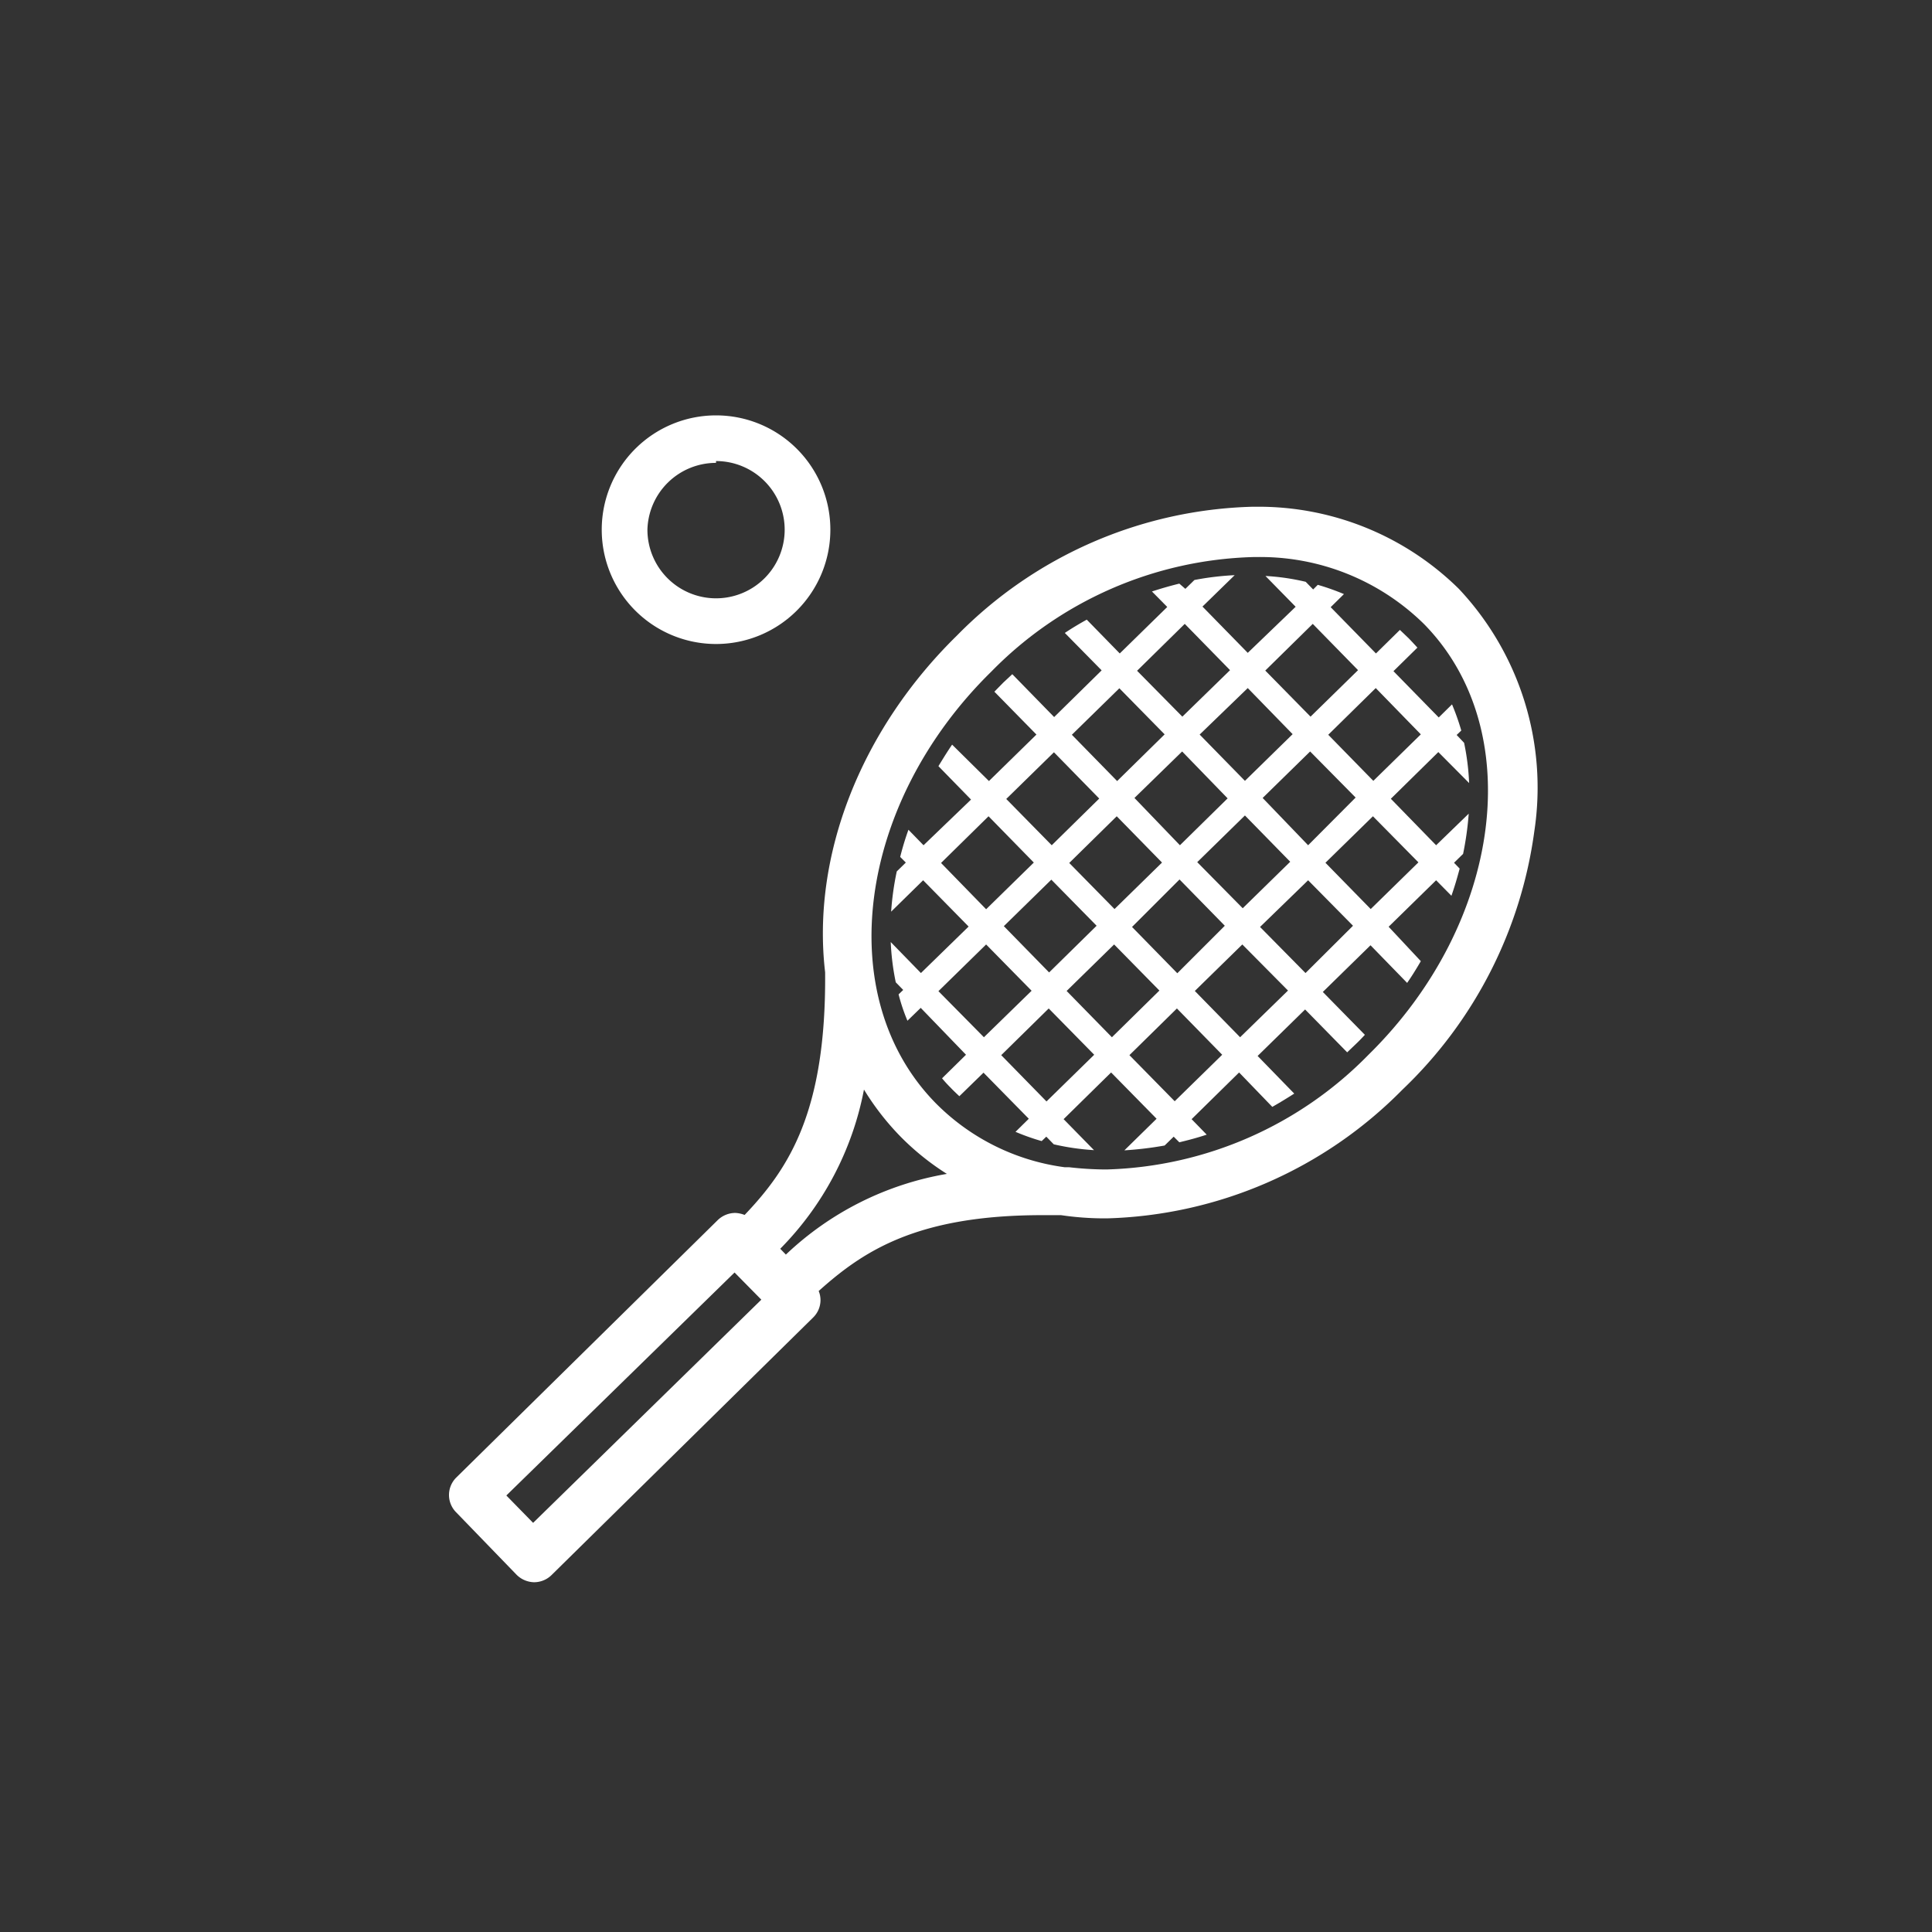
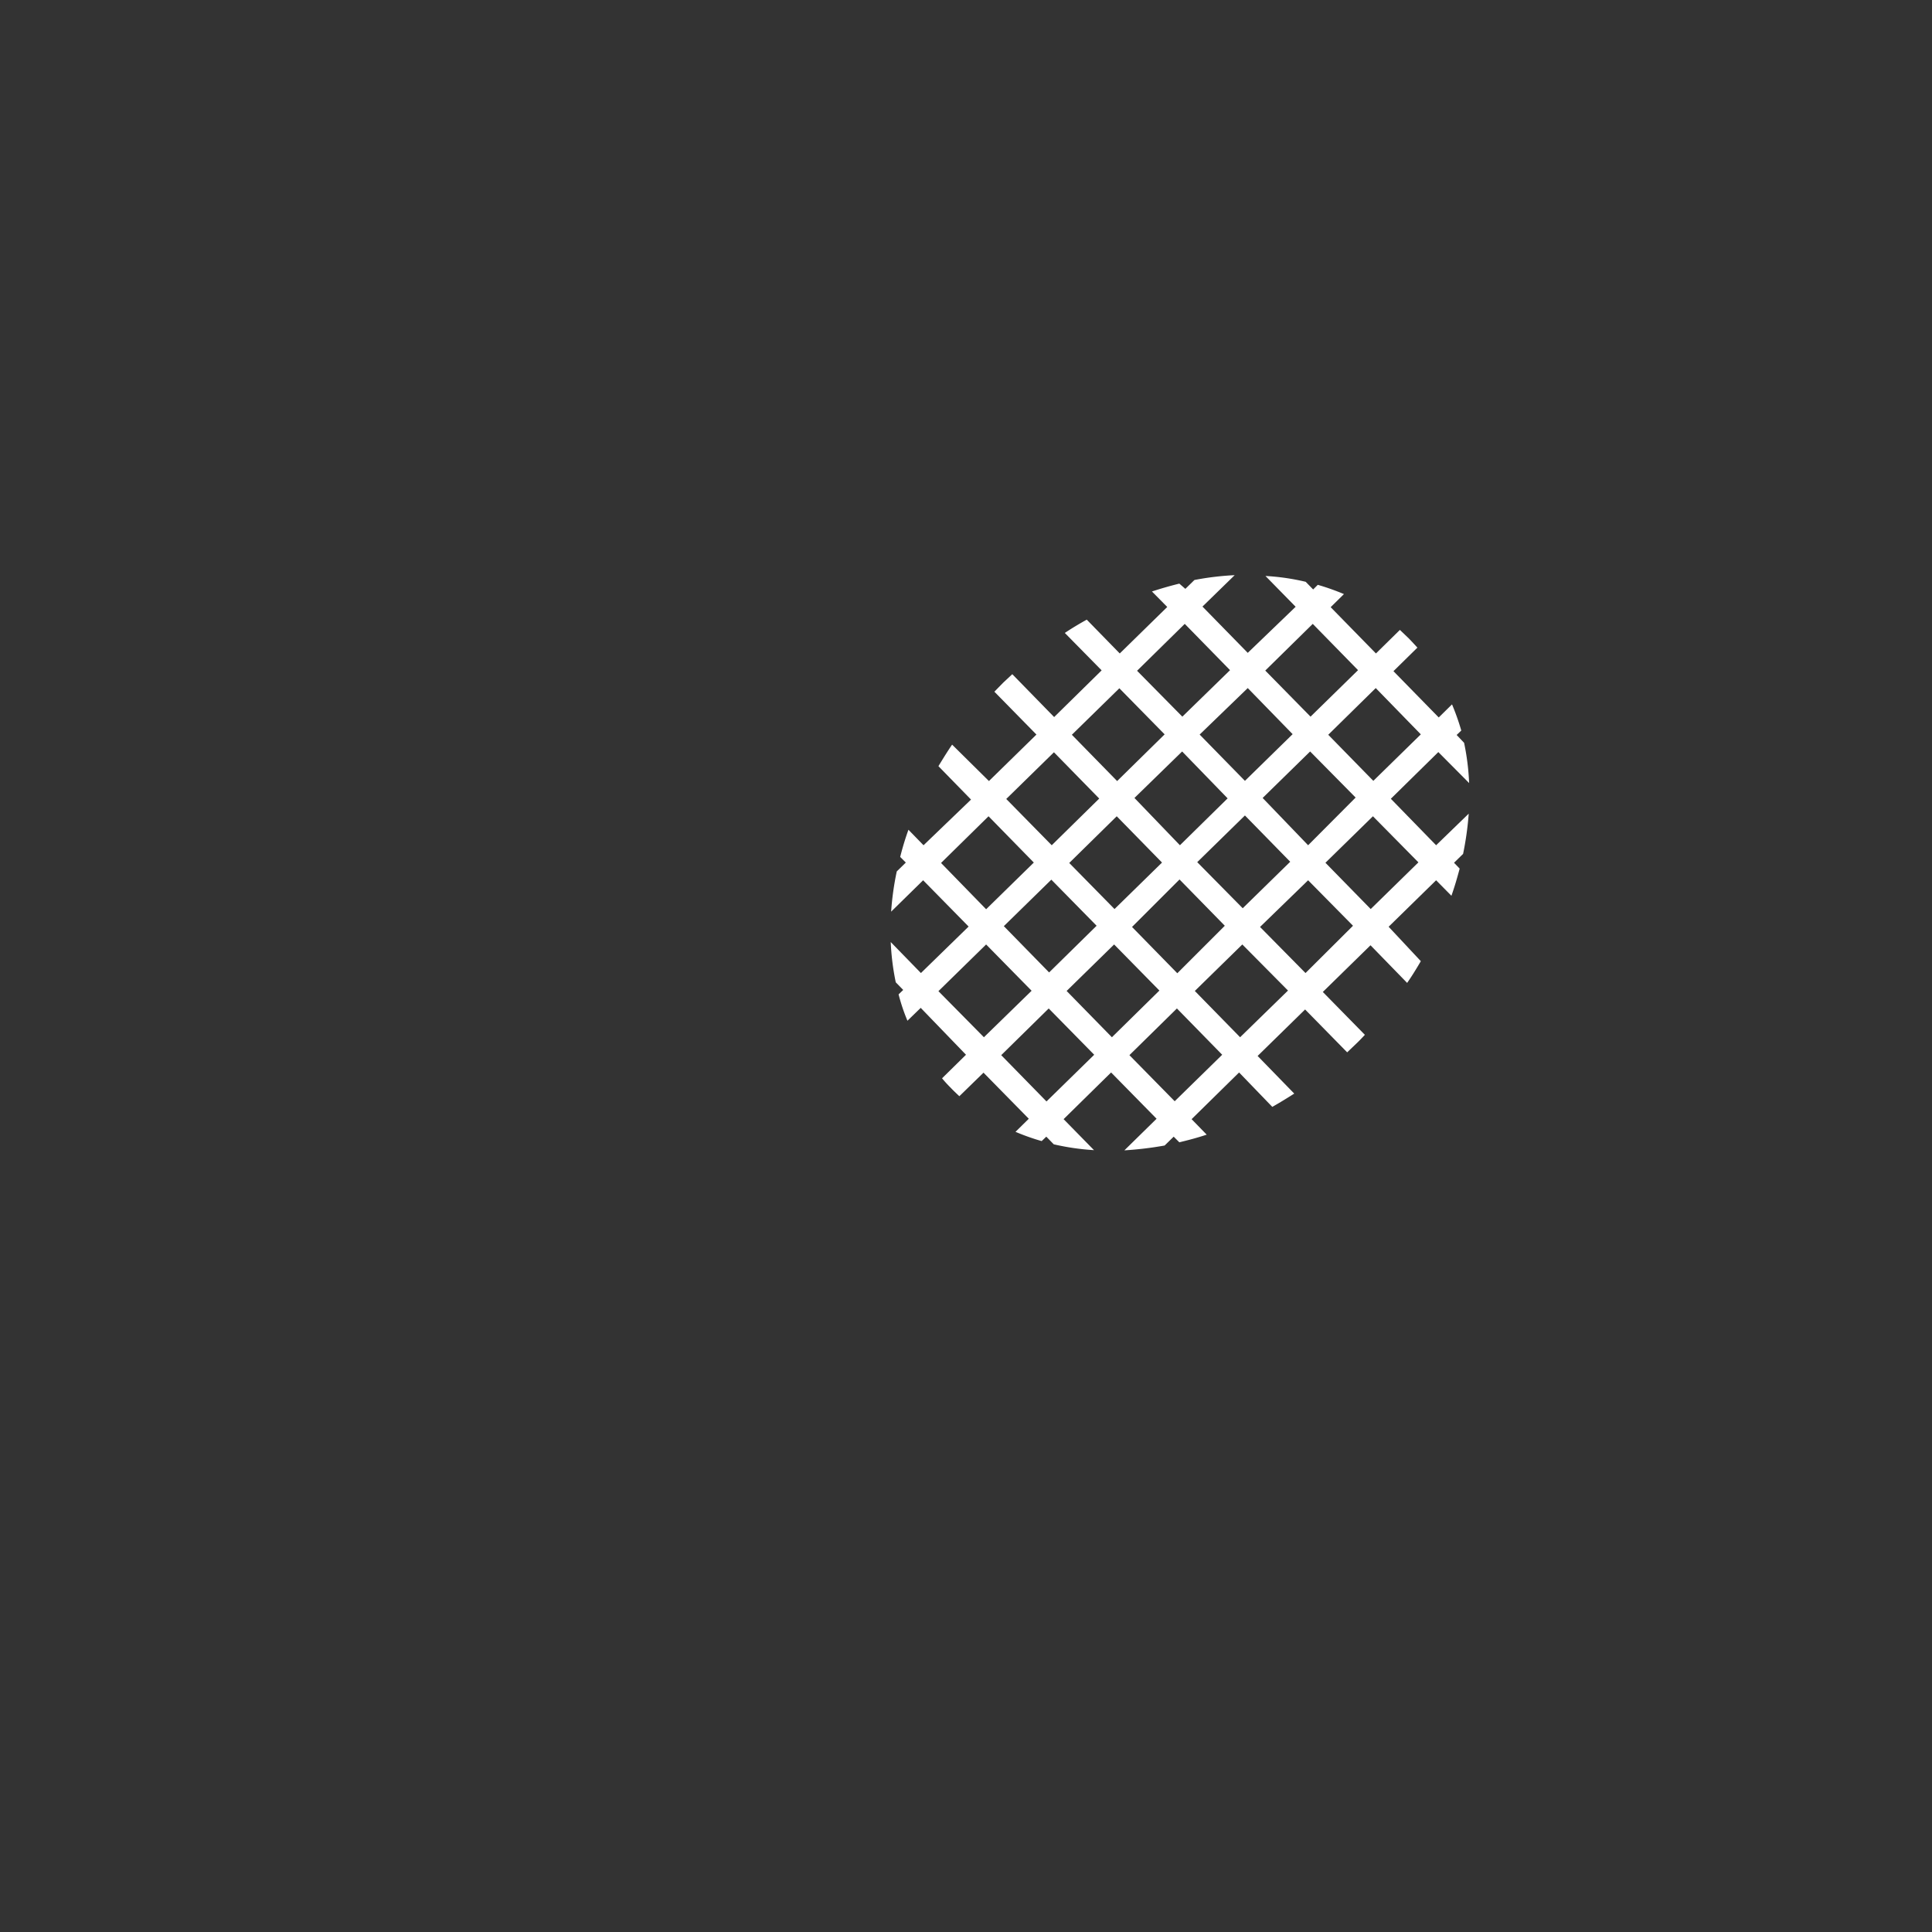
<svg xmlns="http://www.w3.org/2000/svg" id="Layer_1" data-name="Layer 1" viewBox="0 0 96 96">
  <rect x="0" y="0" width="96" height="96" fill="#333333" stroke="none" />
  <defs>
    <style>.cls-1{fill:#fff;}</style>
  </defs>
  <path class="cls-1" d="M69.11,39.69l2.36-2.32L73,38.91a12.13,12.13,0,0,0-.25-2l-.37-.39.23-.22A11.85,11.85,0,0,0,72.15,35l-.66.65-2.25-2.3,1.19-1.17q-.2-.22-.42-.45l-.45-.43-1.19,1.17-2.25-2.3.66-.65a11.79,11.79,0,0,0-1.3-.46l-.23.23-.37-.38a11.3,11.3,0,0,0-2-.29l1.5,1.53L62,32.44l-2.25-2.3,1.6-1.56a14.07,14.07,0,0,0-2,.24l-.45.44L58.6,29c-.45.11-.9.24-1.36.39l.76.77-2.36,2.31L54,30.79c-.36.2-.73.42-1.09.66l1.83,1.86-2.36,2.32L50.3,33.5l-.45.42-.44.45L51.5,36.5l-2.36,2.31L47.31,37c-.24.35-.46.71-.68,1.07l1.62,1.66L45.89,42l-.75-.77a13.88,13.88,0,0,0-.41,1.35l.28.28-.45.44a14.27,14.27,0,0,0-.28,2l1.59-1.56,2.26,2.3-2.37,2.31-1.5-1.54a12.38,12.38,0,0,0,.25,2l.37.38-.23.22a9.59,9.59,0,0,0,.44,1.31l.66-.64L48,52.41l-1.19,1.17a6,6,0,0,0,.42.46c.14.15.29.29.44.43l1.2-1.17,2.25,2.29-.66.65a11.1,11.1,0,0,0,1.3.46l.23-.22.37.38a12.14,12.14,0,0,0,2,.29l-1.51-1.54,2.36-2.32,2.26,2.3-1.6,1.57a17.47,17.47,0,0,0,2-.24l.45-.44.28.28c.46-.11.91-.23,1.36-.38l-.75-.77,2.36-2.32L63.22,55c.37-.21.73-.43,1.09-.66l-1.82-1.87,2.36-2.31,2.09,2.13.45-.43c.15-.14.29-.29.43-.44l-2.09-2.13,2.37-2.32,1.82,1.87c.25-.36.47-.72.68-1.08L69,46.05l2.36-2.31.76.77c.16-.45.29-.9.41-1.35l-.28-.29.45-.44a15.66,15.66,0,0,0,.28-2L71.36,42Zm1.49-3.2L68.24,38.8,66,36.51l2.36-2.32ZM53.13,42.88l2.36-2.32,2.25,2.3-2.36,2.31ZM54.49,46l-2.36,2.32-2.25-2.3,2.36-2.31Zm1.88-6.35,2.37-2.31L61,39.67,58.63,42Zm2.24,4.05L60.86,46,58.5,48.36l-2.25-2.3Zm.88-.86,2.37-2.32,2.25,2.3-2.36,2.31Zm3.25-3.19,2.36-2.31,2.26,2.29L65,42ZM65.23,31l2.25,2.3-2.36,2.31-2.25-2.29Zm-1,5.48-2.37,2.32-2.25-2.3L62,34.19ZM58.87,31l2.25,2.3-2.37,2.31L56.5,33.33ZM55.62,34.2l2.25,2.29-2.36,2.32-2.25-2.3Zm-3.25,3.18,2.25,2.3L52.26,42,50,39.7Zm-5.61,5.5,2.36-2.32,2.25,2.3L49,45.18Zm-.13,6.37L49,46.93l2.26,2.3-2.37,2.31ZM52,54.73l-2.25-2.3,2.36-2.32,2.26,2.3Zm1-5.49,2.36-2.31,2.25,2.29-2.36,2.32Zm5.37,5.48-2.25-2.29,2.36-2.32,2.25,2.3Zm3.25-3.18-2.25-2.3,2.36-2.31L64,49.22Zm3.25-3.19-2.26-2.29L65,43.74,67.23,46Zm3.24-3.18-2.25-2.3,2.36-2.31,2.26,2.29Z" />
-   <path class="cls-1" d="M72.49,29.26A14.17,14.17,0,0,0,62.4,25.18h-.17a21.36,21.36,0,0,0-14.68,6.4C42.78,36.25,40.32,42.51,41,48.31h0c.06,6.94-1.81,9.76-4,12.06a1.46,1.46,0,0,0-.46-.1,1.26,1.26,0,0,0-.87.35l-13,12.8a1.22,1.22,0,0,0,0,1.73l3,3.1a1.27,1.27,0,0,0,.86.37,1.24,1.24,0,0,0,.87-.35l13-12.8a1.21,1.21,0,0,0,.37-.86,1.18,1.18,0,0,0-.09-.46c2.23-2,4.9-3.77,11.12-3.77h.92a14.76,14.76,0,0,0,2.11.16H55a21.43,21.43,0,0,0,14.68-6.39A21.75,21.75,0,0,0,76.24,41.3,14.42,14.42,0,0,0,72.49,29.26Zm-46,46.41-1.33-1.36L36.5,63.23l1.33,1.35ZM39.05,62.34l-.28-.29a15.34,15.34,0,0,0,4.16-7.91,13.12,13.12,0,0,0,1.81,2.33,12.9,12.9,0,0,0,2.31,1.86A15.35,15.35,0,0,0,39.05,62.34ZM68,52.41a18.94,18.94,0,0,1-13,5.7h-.15A16.57,16.57,0,0,1,53.13,58l-.22,0a11.06,11.06,0,0,1-6.42-3.19c-5.16-5.26-3.92-14.88,2.77-21.44a18.93,18.93,0,0,1,13-5.69h.14A11.6,11.6,0,0,1,70.75,31C75.91,36.24,74.67,45.86,68,52.41Z" />
-   <path class="cls-1" d="M35.58,32a5.68,5.68,0,1,0-5.68-5.68A5.68,5.68,0,0,0,35.58,32m0-9.09a3.41,3.41,0,1,1-3.41,3.41A3.41,3.41,0,0,1,35.58,23" />
</svg>